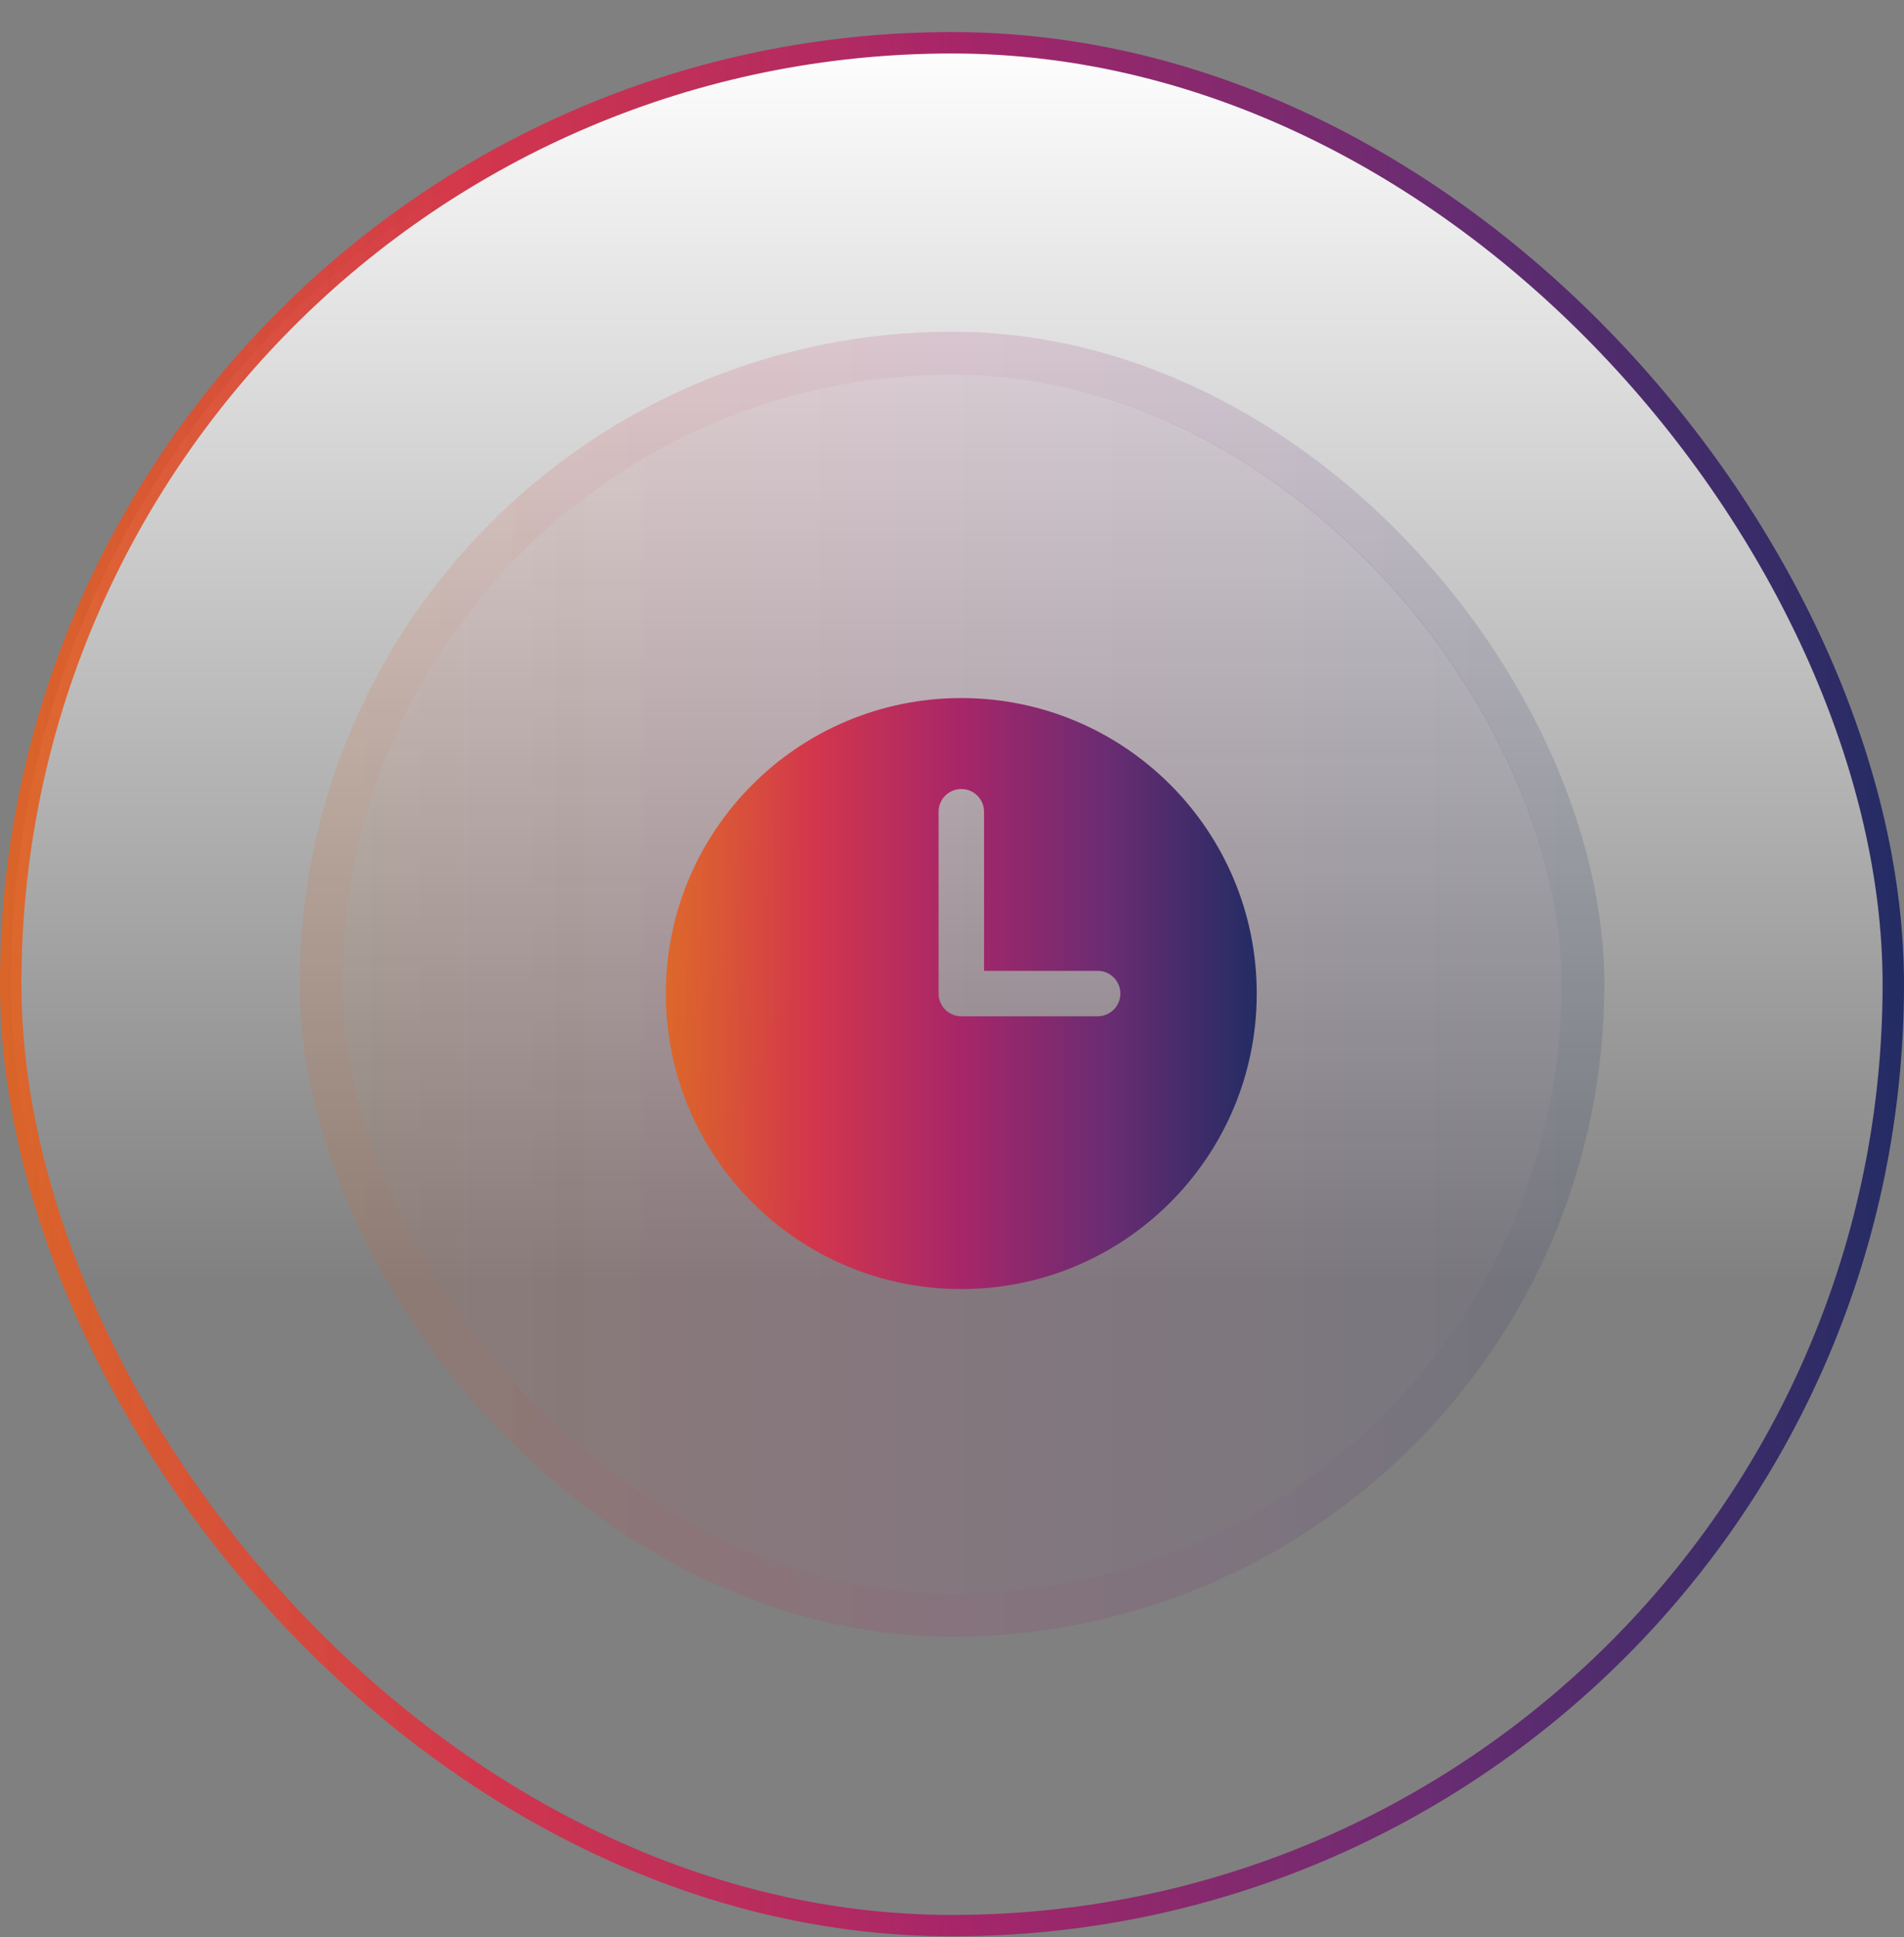
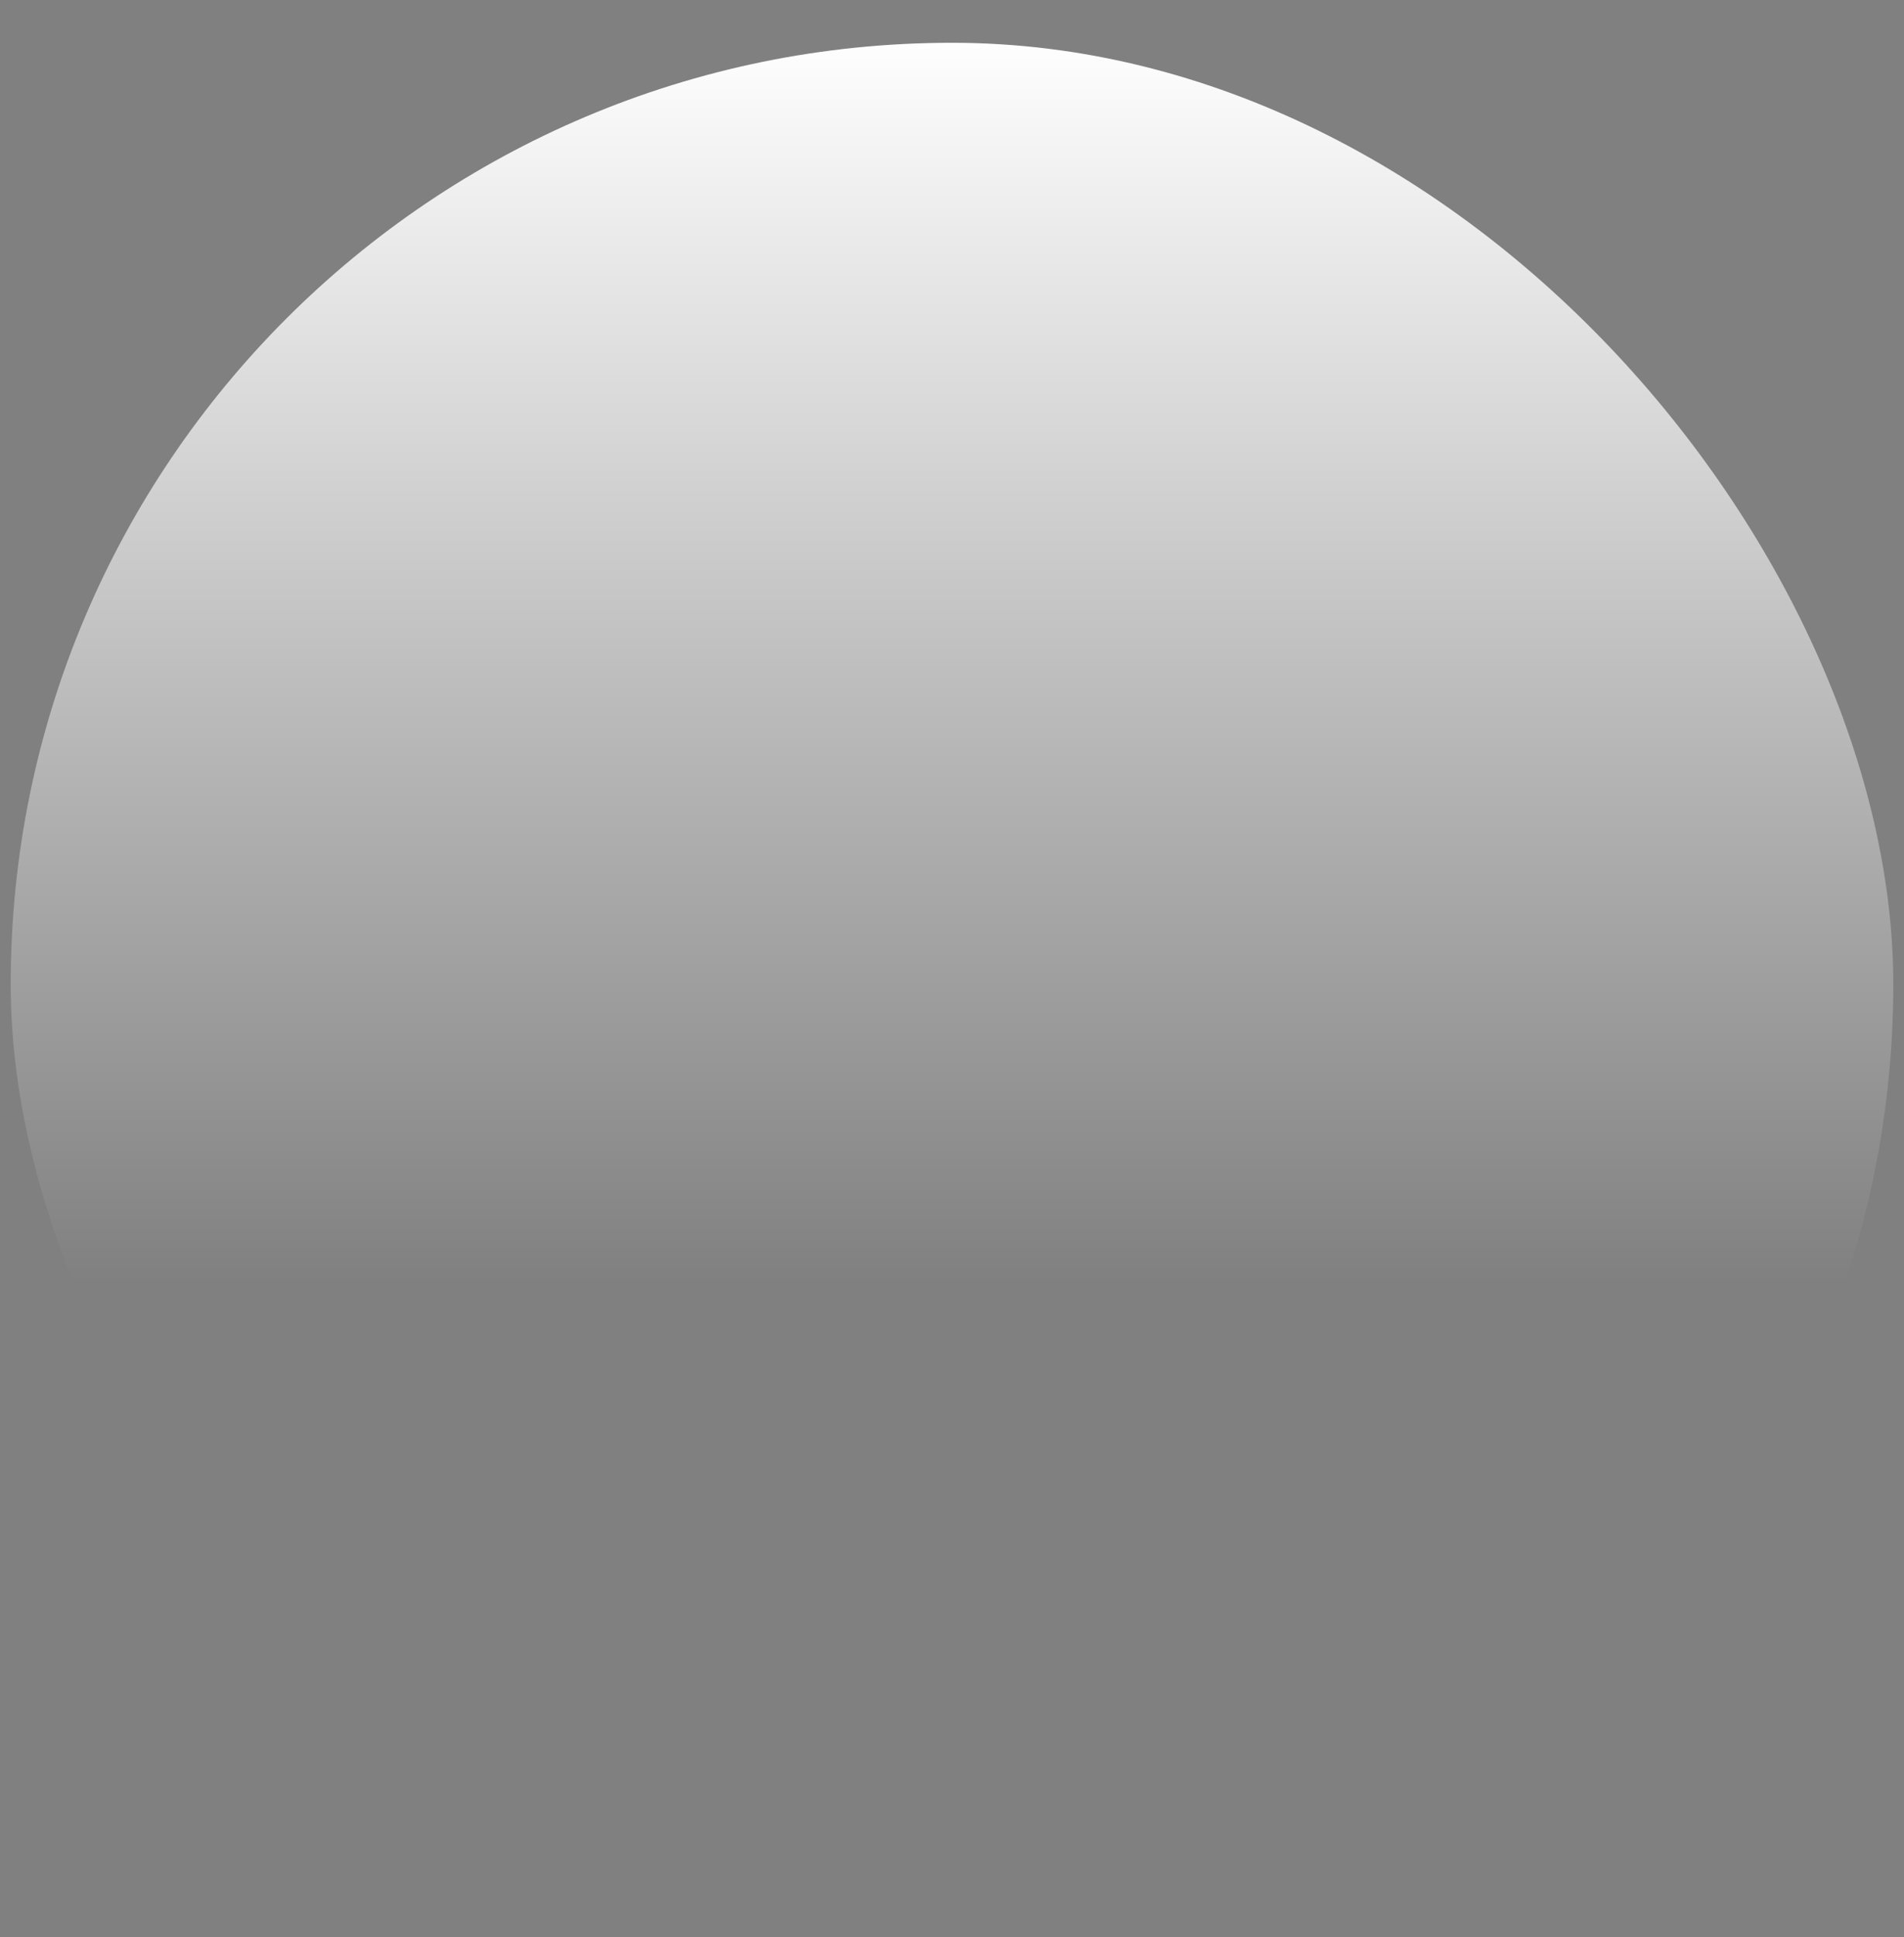
<svg xmlns="http://www.w3.org/2000/svg" width="58" height="59" viewBox="0 0 58 59" fill="none">
  <rect x="0" y="0" width="58" height="59" fill="#808080" stroke="none" />
  <rect x="0.326" y="1.303" width="57.348" height="57.348" rx="28.674" fill="url(#paint0_linear_3643_38403)" />
-   <rect x="0.326" y="1.303" width="57.348" height="57.348" rx="28.674" stroke="url(#paint1_linear_3643_38403)" stroke-width="0.652" />
-   <rect x="10.431" y="11.408" width="37.137" height="37.137" rx="18.569" fill="url(#paint2_linear_3643_38403)" fill-opacity="0.1" />
-   <rect x="9.779" y="10.757" width="38.441" height="38.441" rx="19.221" stroke="url(#paint3_linear_3643_38403)" stroke-opacity="0.15" stroke-width="1.304" />
  <g clip-path="url(#clip0_3643_38403)">
-     <path fill-rule="evenodd" clip-rule="evenodd" d="M29.283 21.262C24.313 21.262 20.283 25.292 20.283 30.262C20.283 35.233 24.313 39.263 29.283 39.263C34.254 39.263 38.283 35.233 38.283 30.262C38.283 25.292 34.254 21.262 29.283 21.262ZM29.976 24.724C29.976 24.342 29.666 24.032 29.283 24.032C28.901 24.032 28.591 24.342 28.591 24.724V30.262C28.591 30.645 28.901 30.955 29.283 30.955H33.437C33.819 30.955 34.129 30.645 34.129 30.262C34.129 29.88 33.819 29.57 33.437 29.57H29.976V24.724Z" fill="url(#paint4_linear_3643_38403)" />
-   </g>
+     </g>
  <defs>
    <linearGradient id="paint0_linear_3643_38403" x1="29" y1="0.977" x2="29" y2="58.977" gradientUnits="userSpaceOnUse">
      <stop stop-color="white" />
      <stop offset="0.658" stop-color="white" stop-opacity="0" />
    </linearGradient>
    <linearGradient id="paint1_linear_3643_38403" x1="0" y1="29.977" x2="58" y2="29.977" gradientUnits="userSpaceOnUse">
      <stop stop-color="#E4621E" stop-opacity="0.894" />
      <stop offset="0.25" stop-color="#D2364C" />
      <stop offset="0.5" stop-color="#A72669" />
      <stop offset="0.75" stop-color="#6A2C72" />
      <stop offset="1" stop-color="#232C64" />
    </linearGradient>
    <linearGradient id="paint2_linear_3643_38403" x1="10.431" y1="29.977" x2="47.569" y2="29.977" gradientUnits="userSpaceOnUse">
      <stop stop-color="#E4621E" stop-opacity="0.894" />
      <stop offset="0.25" stop-color="#D2364C" />
      <stop offset="0.5" stop-color="#A72669" />
      <stop offset="0.75" stop-color="#6A2C72" />
      <stop offset="1" stop-color="#232C64" />
    </linearGradient>
    <linearGradient id="paint3_linear_3643_38403" x1="10.431" y1="29.977" x2="47.569" y2="29.977" gradientUnits="userSpaceOnUse">
      <stop stop-color="#E4621E" stop-opacity="0.894" />
      <stop offset="0.25" stop-color="#D2364C" />
      <stop offset="0.5" stop-color="#A72669" />
      <stop offset="0.75" stop-color="#6A2C72" />
      <stop offset="1" stop-color="#232C64" />
    </linearGradient>
    <linearGradient id="paint4_linear_3643_38403" x1="20.283" y1="30.262" x2="38.283" y2="30.262" gradientUnits="userSpaceOnUse">
      <stop stop-color="#E4621E" stop-opacity="0.894" />
      <stop offset="0.25" stop-color="#D2364C" />
      <stop offset="0.5" stop-color="#A72669" />
      <stop offset="0.75" stop-color="#6A2C72" />
      <stop offset="1" stop-color="#232C64" />
    </linearGradient>
    <clipPath id="clip0_3643_38403">
-       <rect width="18.883" height="18.883" fill="white" transform="translate(19.559 20.536)" />
-     </clipPath>
+       </clipPath>
  </defs>
</svg>